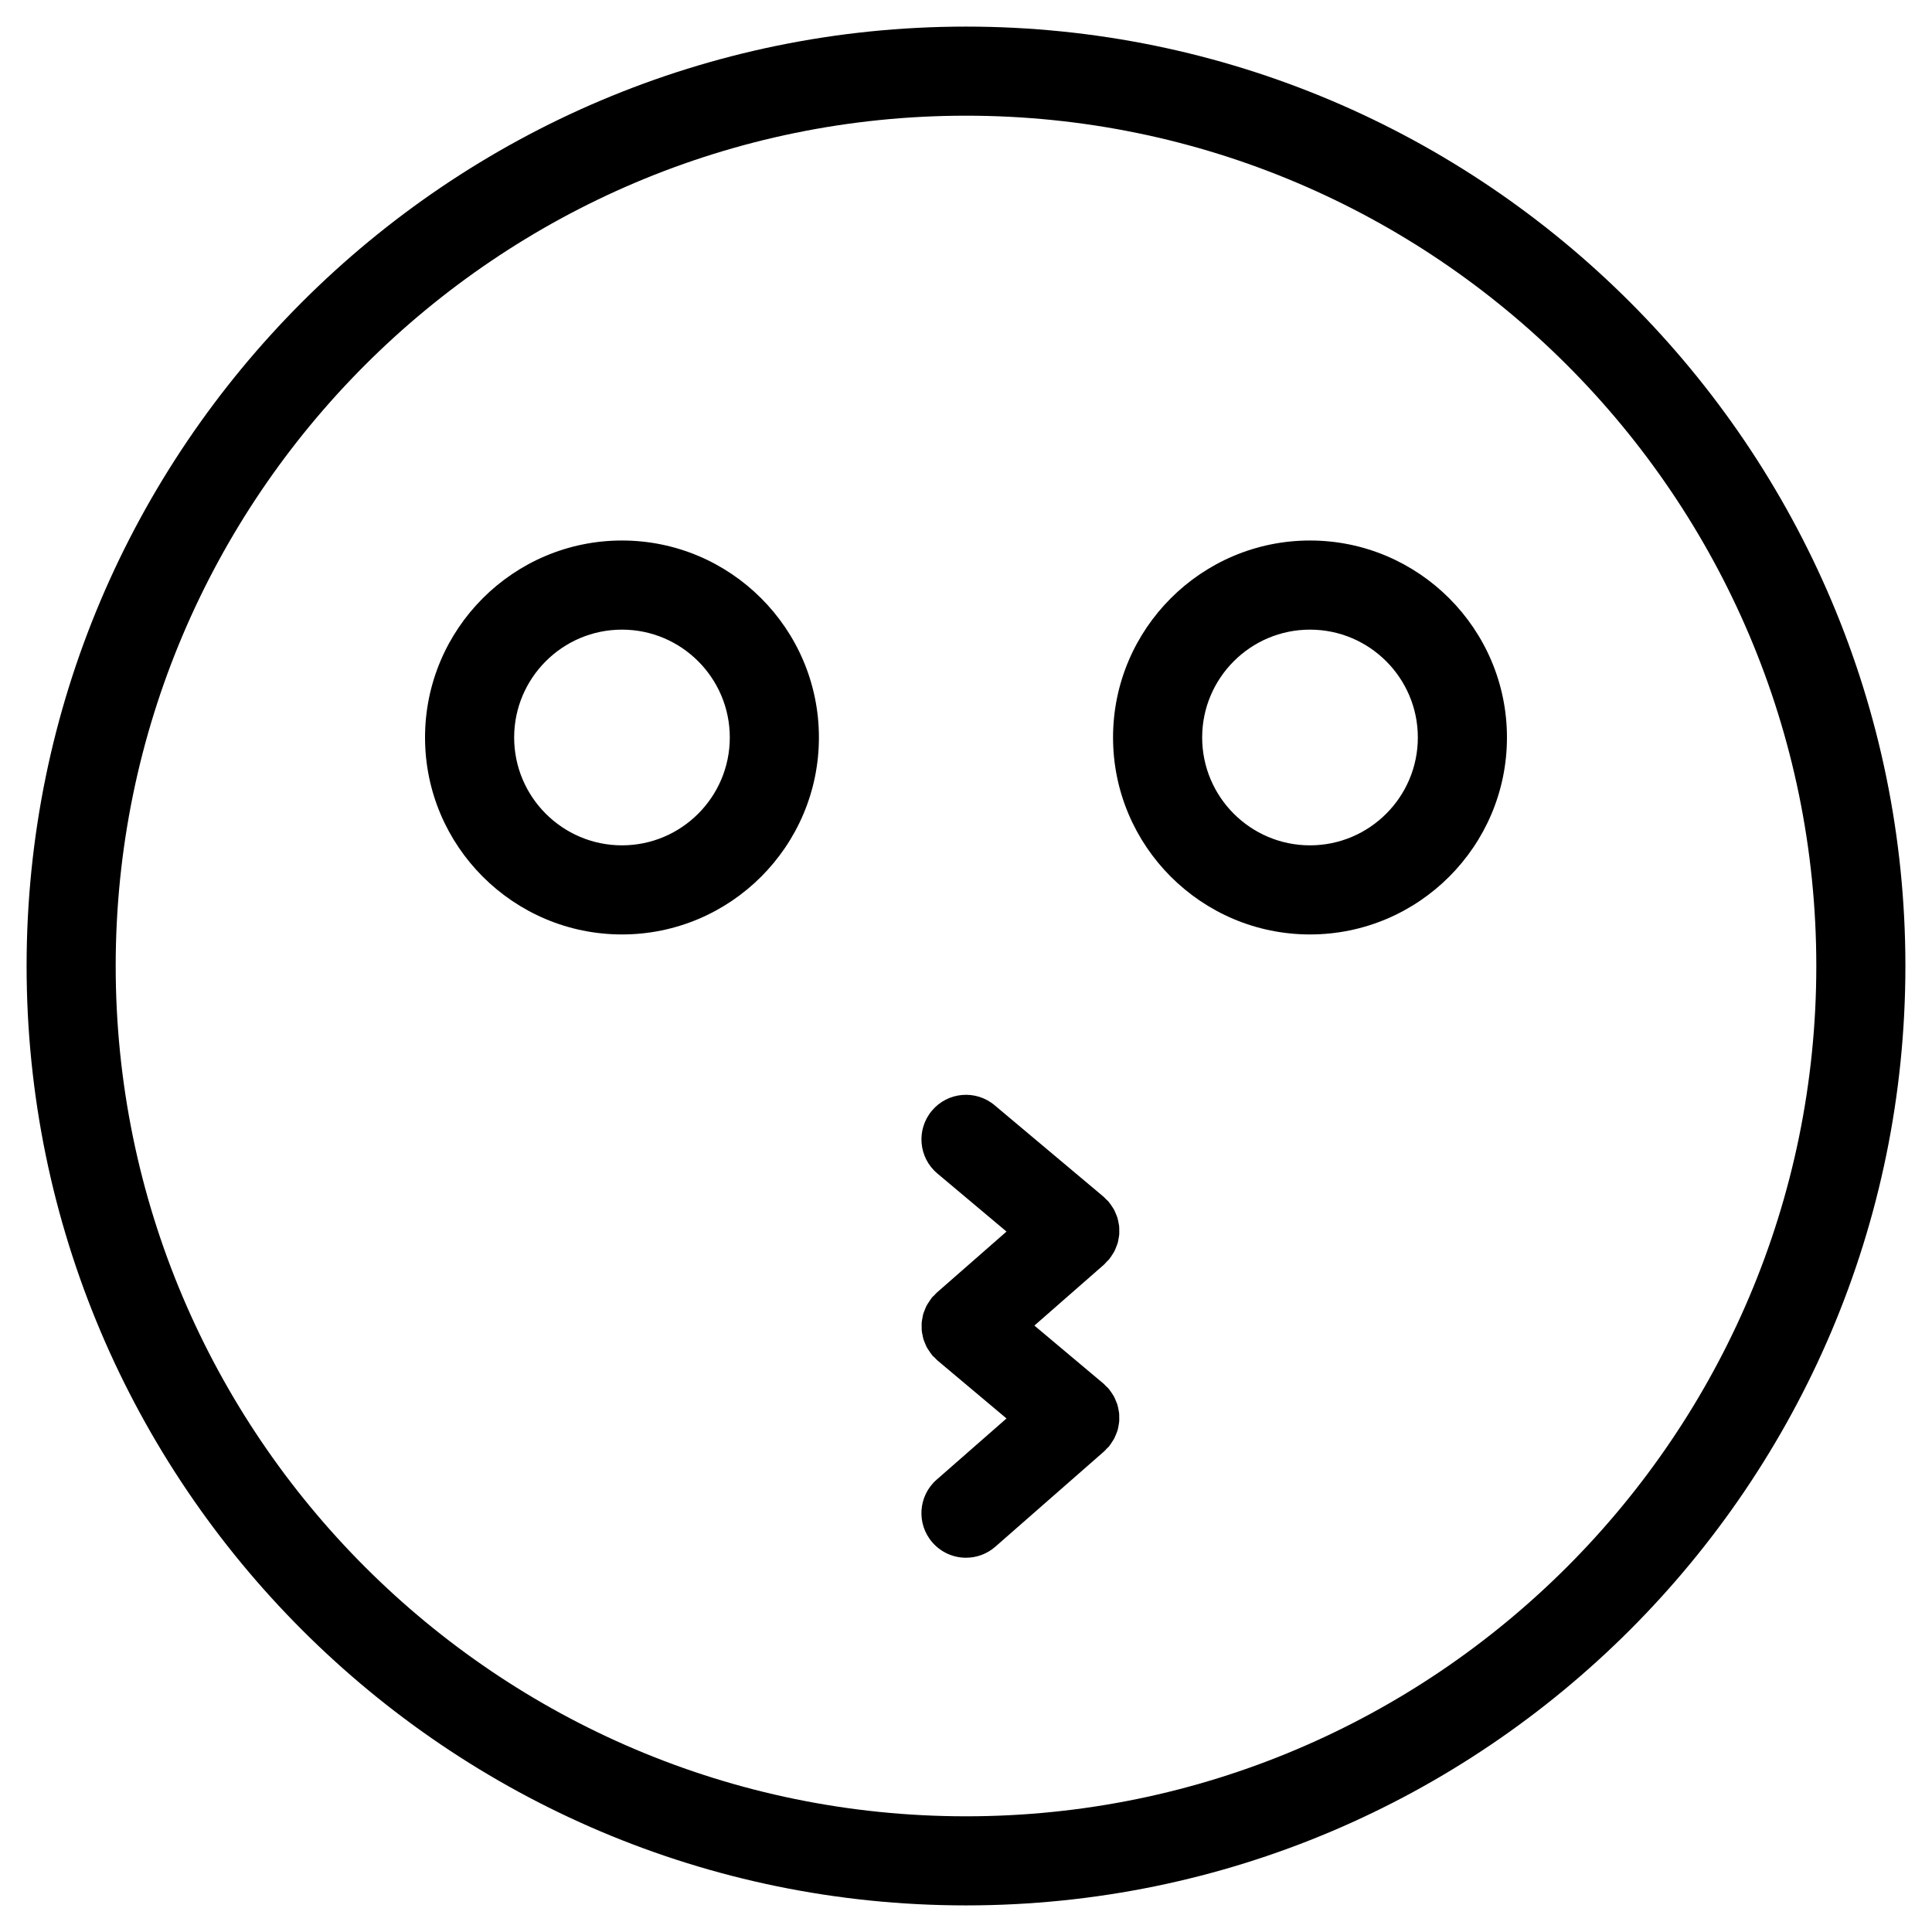
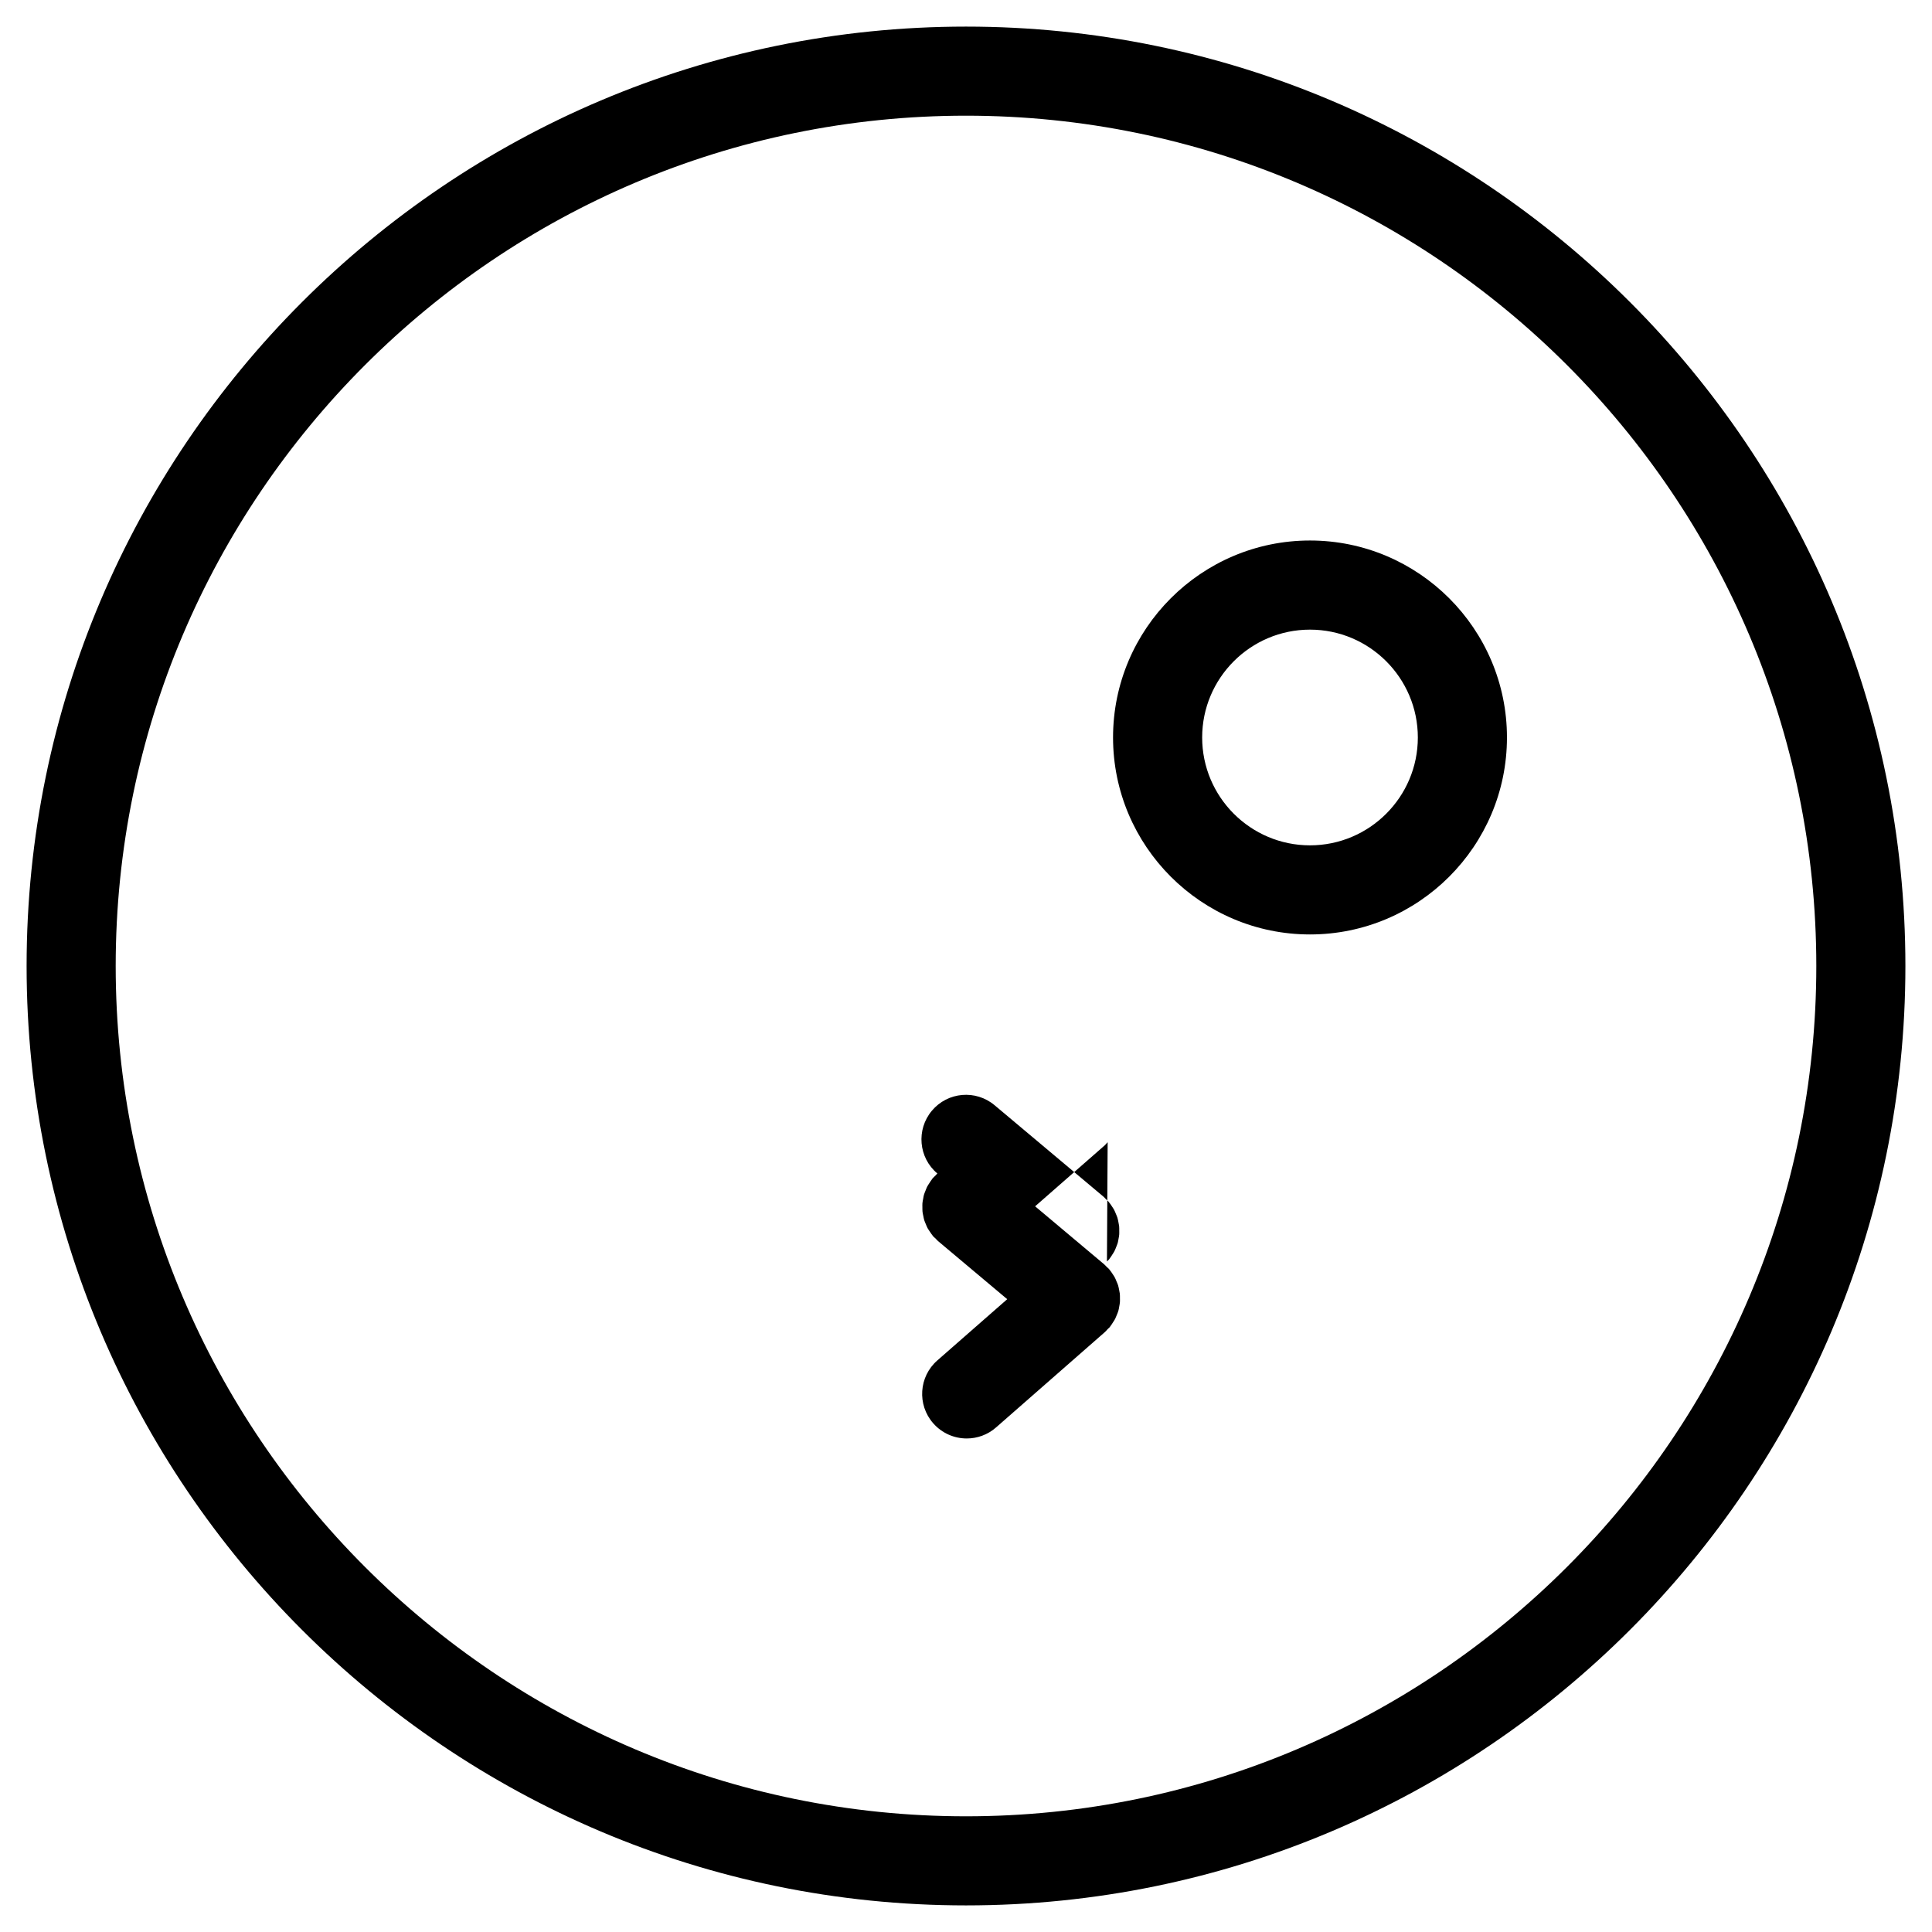
<svg xmlns="http://www.w3.org/2000/svg" fill="#000000" width="800px" height="800px" version="1.1" viewBox="144 144 512 512">
  <g>
    <path d="m400 151.05c-137.27 0-248.95 111.68-248.95 248.95s111.68 248.95 248.95 248.95 248.95-111.68 248.95-248.95-111.68-248.95-248.95-248.95zm0 474.29c-124.25 0-225.34-101.09-225.34-225.34 0-124.25 101.09-225.34 225.34-225.34s225.34 101.09 225.34 225.34c0 124.25-101.09 225.34-225.34 225.34z" />
-     <path d="m308.83 287.24c-28.781 0-52.191 23.418-52.191 52.199s23.418 52.199 52.191 52.199c28.773 0 52.191-23.418 52.191-52.199 0-28.777-23.41-52.199-52.191-52.199zm0 80.785c-15.762 0-28.574-12.824-28.574-28.582 0-15.762 12.816-28.582 28.574-28.582 15.762 0 28.574 12.824 28.574 28.582 0 15.758-12.812 28.582-28.574 28.582z" />
    <path d="m491.16 287.24c-28.773 0-52.191 23.418-52.191 52.199s23.418 52.199 52.191 52.199c28.781 0 52.199-23.418 52.199-52.199 0-28.777-23.418-52.199-52.199-52.199zm0 80.785c-15.762 0-28.574-12.824-28.574-28.582 0-15.762 12.816-28.582 28.574-28.582 15.762 0 28.582 12.824 28.582 28.582 0 15.758-12.82 28.582-28.582 28.582z" />
-     <path d="m437.35 478.29c0.172-0.18 0.387-0.332 0.551-0.527 0.062-0.078 0.102-0.164 0.164-0.234 0.27-0.34 0.496-0.691 0.715-1.055 0.195-0.309 0.41-0.605 0.566-0.93 0.18-0.348 0.316-0.707 0.457-1.07 0.141-0.363 0.293-0.715 0.402-1.078 0.102-0.355 0.148-0.707 0.211-1.062 0.078-0.395 0.156-0.781 0.188-1.172 0.031-0.355 0.008-0.715 0.008-1.07 0-0.402 0.008-0.797-0.031-1.18-0.047-0.363-0.133-0.707-0.195-1.07-0.078-0.387-0.148-0.77-0.262-1.148-0.109-0.332-0.25-0.652-0.387-0.977-0.164-0.395-0.316-0.789-0.512-1.148-0.156-0.293-0.355-0.559-0.535-0.844-0.25-0.379-0.496-0.754-0.797-1.109-0.055-0.07-0.094-0.148-0.156-0.211-0.188-0.219-0.434-0.395-0.637-0.598-0.219-0.211-0.41-0.465-0.645-0.66l-28.867-24.238c-4.992-4.203-12.445-3.551-16.633 1.449s-3.543 12.445 1.457 16.633l18.324 15.391-18.516 16.215c-0.195 0.172-0.348 0.395-0.535 0.574-0.234 0.234-0.504 0.449-0.723 0.707-0.07 0.086-0.109 0.172-0.18 0.262-0.242 0.309-0.441 0.637-0.652 0.961-0.219 0.34-0.449 0.668-0.629 1.016-0.164 0.332-0.285 0.668-0.418 1.008-0.148 0.379-0.316 0.746-0.426 1.141-0.094 0.34-0.141 0.684-0.203 1.031-0.078 0.395-0.164 0.797-0.195 1.188-0.031 0.363-0.008 0.723-0.008 1.094 0 0.387 0 0.77 0.031 1.148 0.039 0.379 0.133 0.754 0.211 1.133 0.07 0.363 0.133 0.723 0.242 1.086s0.277 0.707 0.418 1.062c0.148 0.363 0.293 0.723 0.473 1.07 0.172 0.316 0.395 0.613 0.598 0.922 0.227 0.348 0.457 0.691 0.723 1.023 0.062 0.078 0.109 0.164 0.172 0.234 0.18 0.203 0.402 0.355 0.598 0.543 0.234 0.234 0.434 0.496 0.691 0.715l18.324 15.391-18.516 16.223c-4.914 4.297-5.398 11.754-1.102 16.656 2.34 2.668 5.606 4.031 8.887 4.031 2.762 0 5.543-0.961 7.777-2.93l28.867-25.293c0.262-0.227 0.465-0.496 0.691-0.746 0.18-0.188 0.402-0.332 0.566-0.535 0.07-0.078 0.109-0.164 0.164-0.242 0.262-0.332 0.473-0.676 0.691-1.023 0.203-0.316 0.426-0.629 0.59-0.961 0.164-0.34 0.301-0.691 0.441-1.039 0.148-0.371 0.301-0.73 0.41-1.109 0.102-0.348 0.148-0.691 0.211-1.047 0.07-0.395 0.156-0.789 0.188-1.18 0.031-0.355 0.008-0.715 0.008-1.078 0-0.395 0.008-0.789-0.031-1.172-0.047-0.363-0.133-0.715-0.195-1.078-0.078-0.387-0.148-0.77-0.262-1.148-0.109-0.34-0.25-0.652-0.395-0.984-0.156-0.395-0.309-0.781-0.504-1.148-0.156-0.293-0.355-0.559-0.535-0.844-0.25-0.379-0.496-0.754-0.797-1.109-0.055-0.07-0.094-0.148-0.156-0.211-0.195-0.227-0.441-0.402-0.645-0.605-0.219-0.211-0.402-0.457-0.637-0.652l-18.324-15.391 18.516-16.215c0.258-0.254 0.469-0.527 0.707-0.781z" />
+     <path d="m437.35 478.29c0.172-0.18 0.387-0.332 0.551-0.527 0.062-0.078 0.102-0.164 0.164-0.234 0.27-0.34 0.496-0.691 0.715-1.055 0.195-0.309 0.41-0.605 0.566-0.93 0.18-0.348 0.316-0.707 0.457-1.07 0.141-0.363 0.293-0.715 0.402-1.078 0.102-0.355 0.148-0.707 0.211-1.062 0.078-0.395 0.156-0.781 0.188-1.172 0.031-0.355 0.008-0.715 0.008-1.07 0-0.402 0.008-0.797-0.031-1.18-0.047-0.363-0.133-0.707-0.195-1.07-0.078-0.387-0.148-0.77-0.262-1.148-0.109-0.332-0.25-0.652-0.387-0.977-0.164-0.395-0.316-0.789-0.512-1.148-0.156-0.293-0.355-0.559-0.535-0.844-0.25-0.379-0.496-0.754-0.797-1.109-0.055-0.07-0.094-0.148-0.156-0.211-0.188-0.219-0.434-0.395-0.637-0.598-0.219-0.211-0.41-0.465-0.645-0.66l-28.867-24.238c-4.992-4.203-12.445-3.551-16.633 1.449s-3.543 12.445 1.457 16.633c-0.195 0.172-0.348 0.395-0.535 0.574-0.234 0.234-0.504 0.449-0.723 0.707-0.07 0.086-0.109 0.172-0.18 0.262-0.242 0.309-0.441 0.637-0.652 0.961-0.219 0.34-0.449 0.668-0.629 1.016-0.164 0.332-0.285 0.668-0.418 1.008-0.148 0.379-0.316 0.746-0.426 1.141-0.094 0.34-0.141 0.684-0.203 1.031-0.078 0.395-0.164 0.797-0.195 1.188-0.031 0.363-0.008 0.723-0.008 1.094 0 0.387 0 0.77 0.031 1.148 0.039 0.379 0.133 0.754 0.211 1.133 0.07 0.363 0.133 0.723 0.242 1.086s0.277 0.707 0.418 1.062c0.148 0.363 0.293 0.723 0.473 1.07 0.172 0.316 0.395 0.613 0.598 0.922 0.227 0.348 0.457 0.691 0.723 1.023 0.062 0.078 0.109 0.164 0.172 0.234 0.18 0.203 0.402 0.355 0.598 0.543 0.234 0.234 0.434 0.496 0.691 0.715l18.324 15.391-18.516 16.223c-4.914 4.297-5.398 11.754-1.102 16.656 2.34 2.668 5.606 4.031 8.887 4.031 2.762 0 5.543-0.961 7.777-2.93l28.867-25.293c0.262-0.227 0.465-0.496 0.691-0.746 0.18-0.188 0.402-0.332 0.566-0.535 0.07-0.078 0.109-0.164 0.164-0.242 0.262-0.332 0.473-0.676 0.691-1.023 0.203-0.316 0.426-0.629 0.59-0.961 0.164-0.34 0.301-0.691 0.441-1.039 0.148-0.371 0.301-0.73 0.41-1.109 0.102-0.348 0.148-0.691 0.211-1.047 0.07-0.395 0.156-0.789 0.188-1.18 0.031-0.355 0.008-0.715 0.008-1.078 0-0.395 0.008-0.789-0.031-1.172-0.047-0.363-0.133-0.715-0.195-1.078-0.078-0.387-0.148-0.77-0.262-1.148-0.109-0.34-0.25-0.652-0.395-0.984-0.156-0.395-0.309-0.781-0.504-1.148-0.156-0.293-0.355-0.559-0.535-0.844-0.25-0.379-0.496-0.754-0.797-1.109-0.055-0.07-0.094-0.148-0.156-0.211-0.195-0.227-0.441-0.402-0.645-0.605-0.219-0.211-0.402-0.457-0.637-0.652l-18.324-15.391 18.516-16.215c0.258-0.254 0.469-0.527 0.707-0.781z" />
  </g>
</svg>